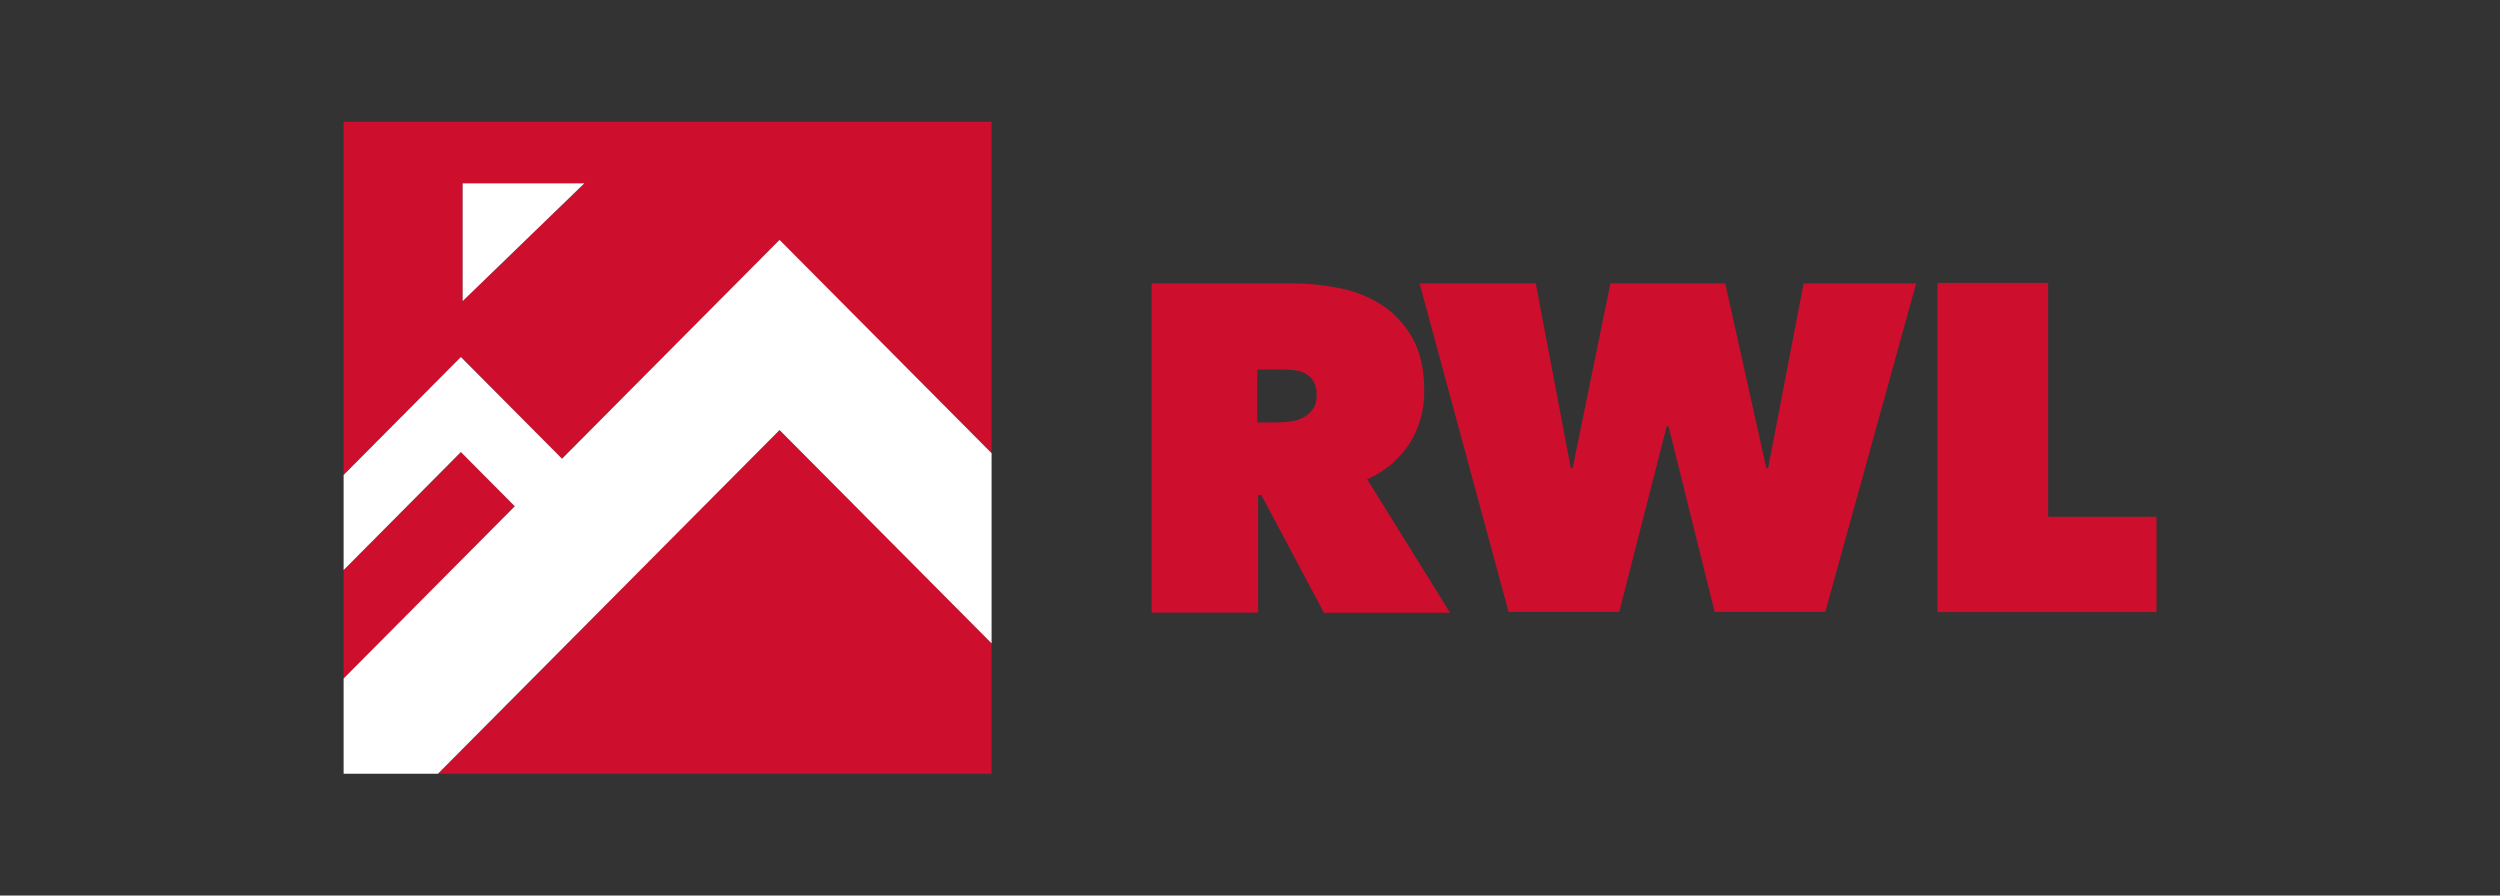
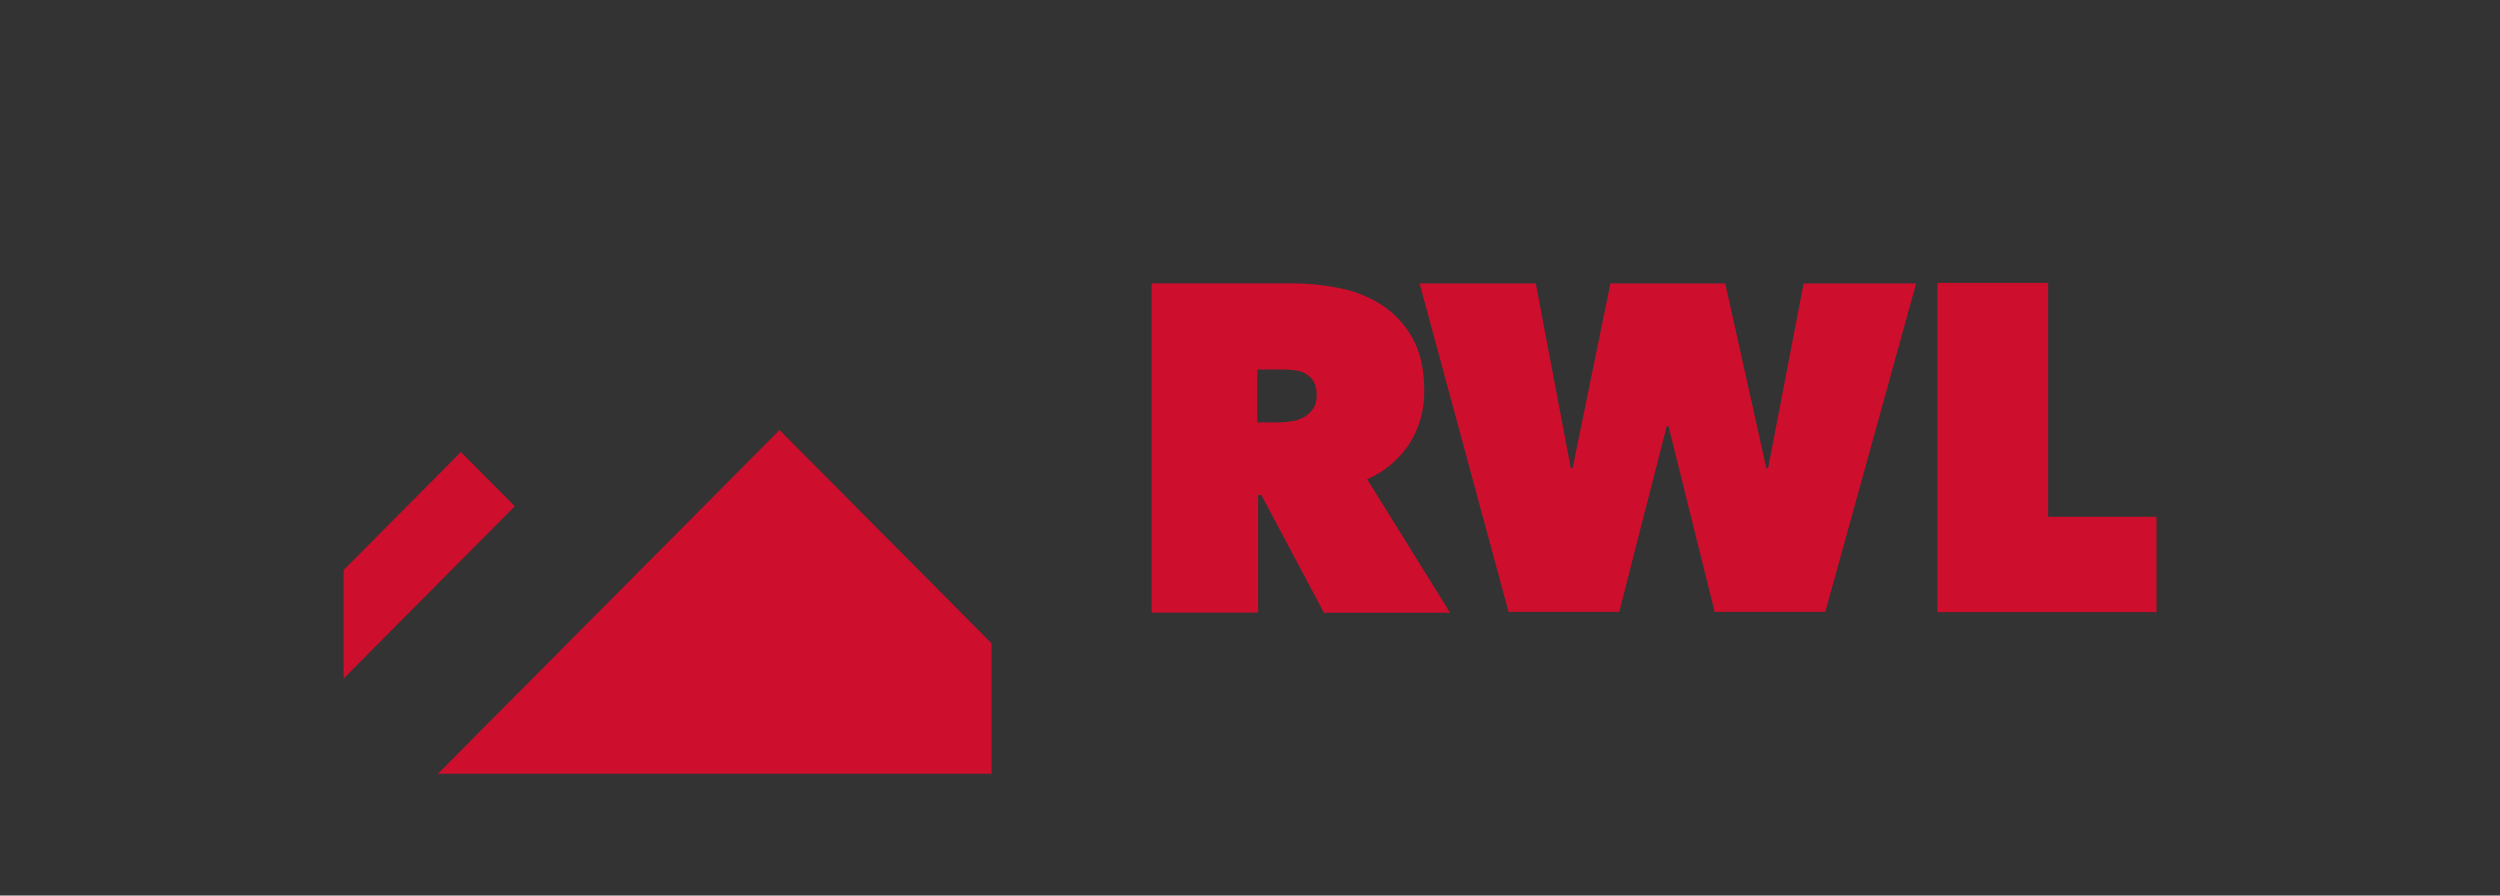
<svg xmlns="http://www.w3.org/2000/svg" width="134" height="48" viewBox="0 0 134 48" fill="none">
  <rect x="0" y="0" width="134" height="48" fill="#333333" stroke="none" />
  <g clip-path="url(#clip0_2514_9115)">
    <path d="M94.772 25.088H94.674L92.472 15.192H86.319L84.293 25.088H84.194L82.317 15.192H76.09L80.859 32.795H86.79L89.335 22.85H89.434L91.905 32.795H97.836L102.705 15.192H96.673L94.772 25.088Z" fill="#CE0E2D" />
    <path d="M75.549 23.774C76.084 22.921 76.358 21.929 76.338 20.921C76.338 19.808 76.132 18.882 75.719 18.142C75.331 17.428 74.775 16.821 74.1 16.372C73.407 15.922 72.635 15.609 71.826 15.451C70.983 15.277 70.126 15.189 69.266 15.188H61.727V32.837H67.436V26.537H67.609L70.963 32.841H77.722L73.281 25.689C74.208 25.289 74.997 24.623 75.549 23.774ZM70.369 21.93C70.233 22.118 70.056 22.271 69.853 22.379C69.646 22.488 69.422 22.559 69.191 22.591C68.975 22.622 68.758 22.639 68.54 22.64H67.388V19.803H68.78C68.977 19.804 69.174 19.817 69.369 19.84C69.575 19.863 69.774 19.923 69.958 20.016C70.141 20.11 70.293 20.253 70.399 20.43C70.525 20.659 70.585 20.918 70.572 21.179C70.586 21.446 70.515 21.711 70.369 21.934V21.93Z" fill="#CE0E2D" />
    <path d="M109.779 27.7V15.164H103.846V32.808H115.589V27.7H109.779Z" fill="#CE0E2D" />
    <path d="M23.473 41.472H53.148V34.484L41.783 23.05L23.473 41.472Z" fill="#CE0E2D" />
    <path d="M24.703 24.23L18.418 30.555V36.367L27.592 27.136L24.703 24.23Z" fill="#CE0E2D" />
-     <path d="M18.416 6.529V25.452L24.702 19.129L30.124 24.584L41.784 12.862L53.148 24.296V6.529H18.416ZM24.8 16.14V9.824H31.323L24.8 16.14Z" fill="#CE0E2D" />
-     <path d="M41.784 12.857L30.125 24.588L24.703 19.135L18.418 25.458V30.555L24.703 24.23L27.592 27.136L18.418 36.367V41.472H23.474L41.784 23.05L53.149 34.484V24.291L41.784 12.857Z" fill="white" />
-     <path d="M24.799 9.826V16.138L31.321 9.826H24.799Z" fill="white" />
  </g>
  <defs>
    <clipPath id="clip0_2514_9115">
      <rect width="134" height="48" fill="white" />
    </clipPath>
  </defs>
</svg>